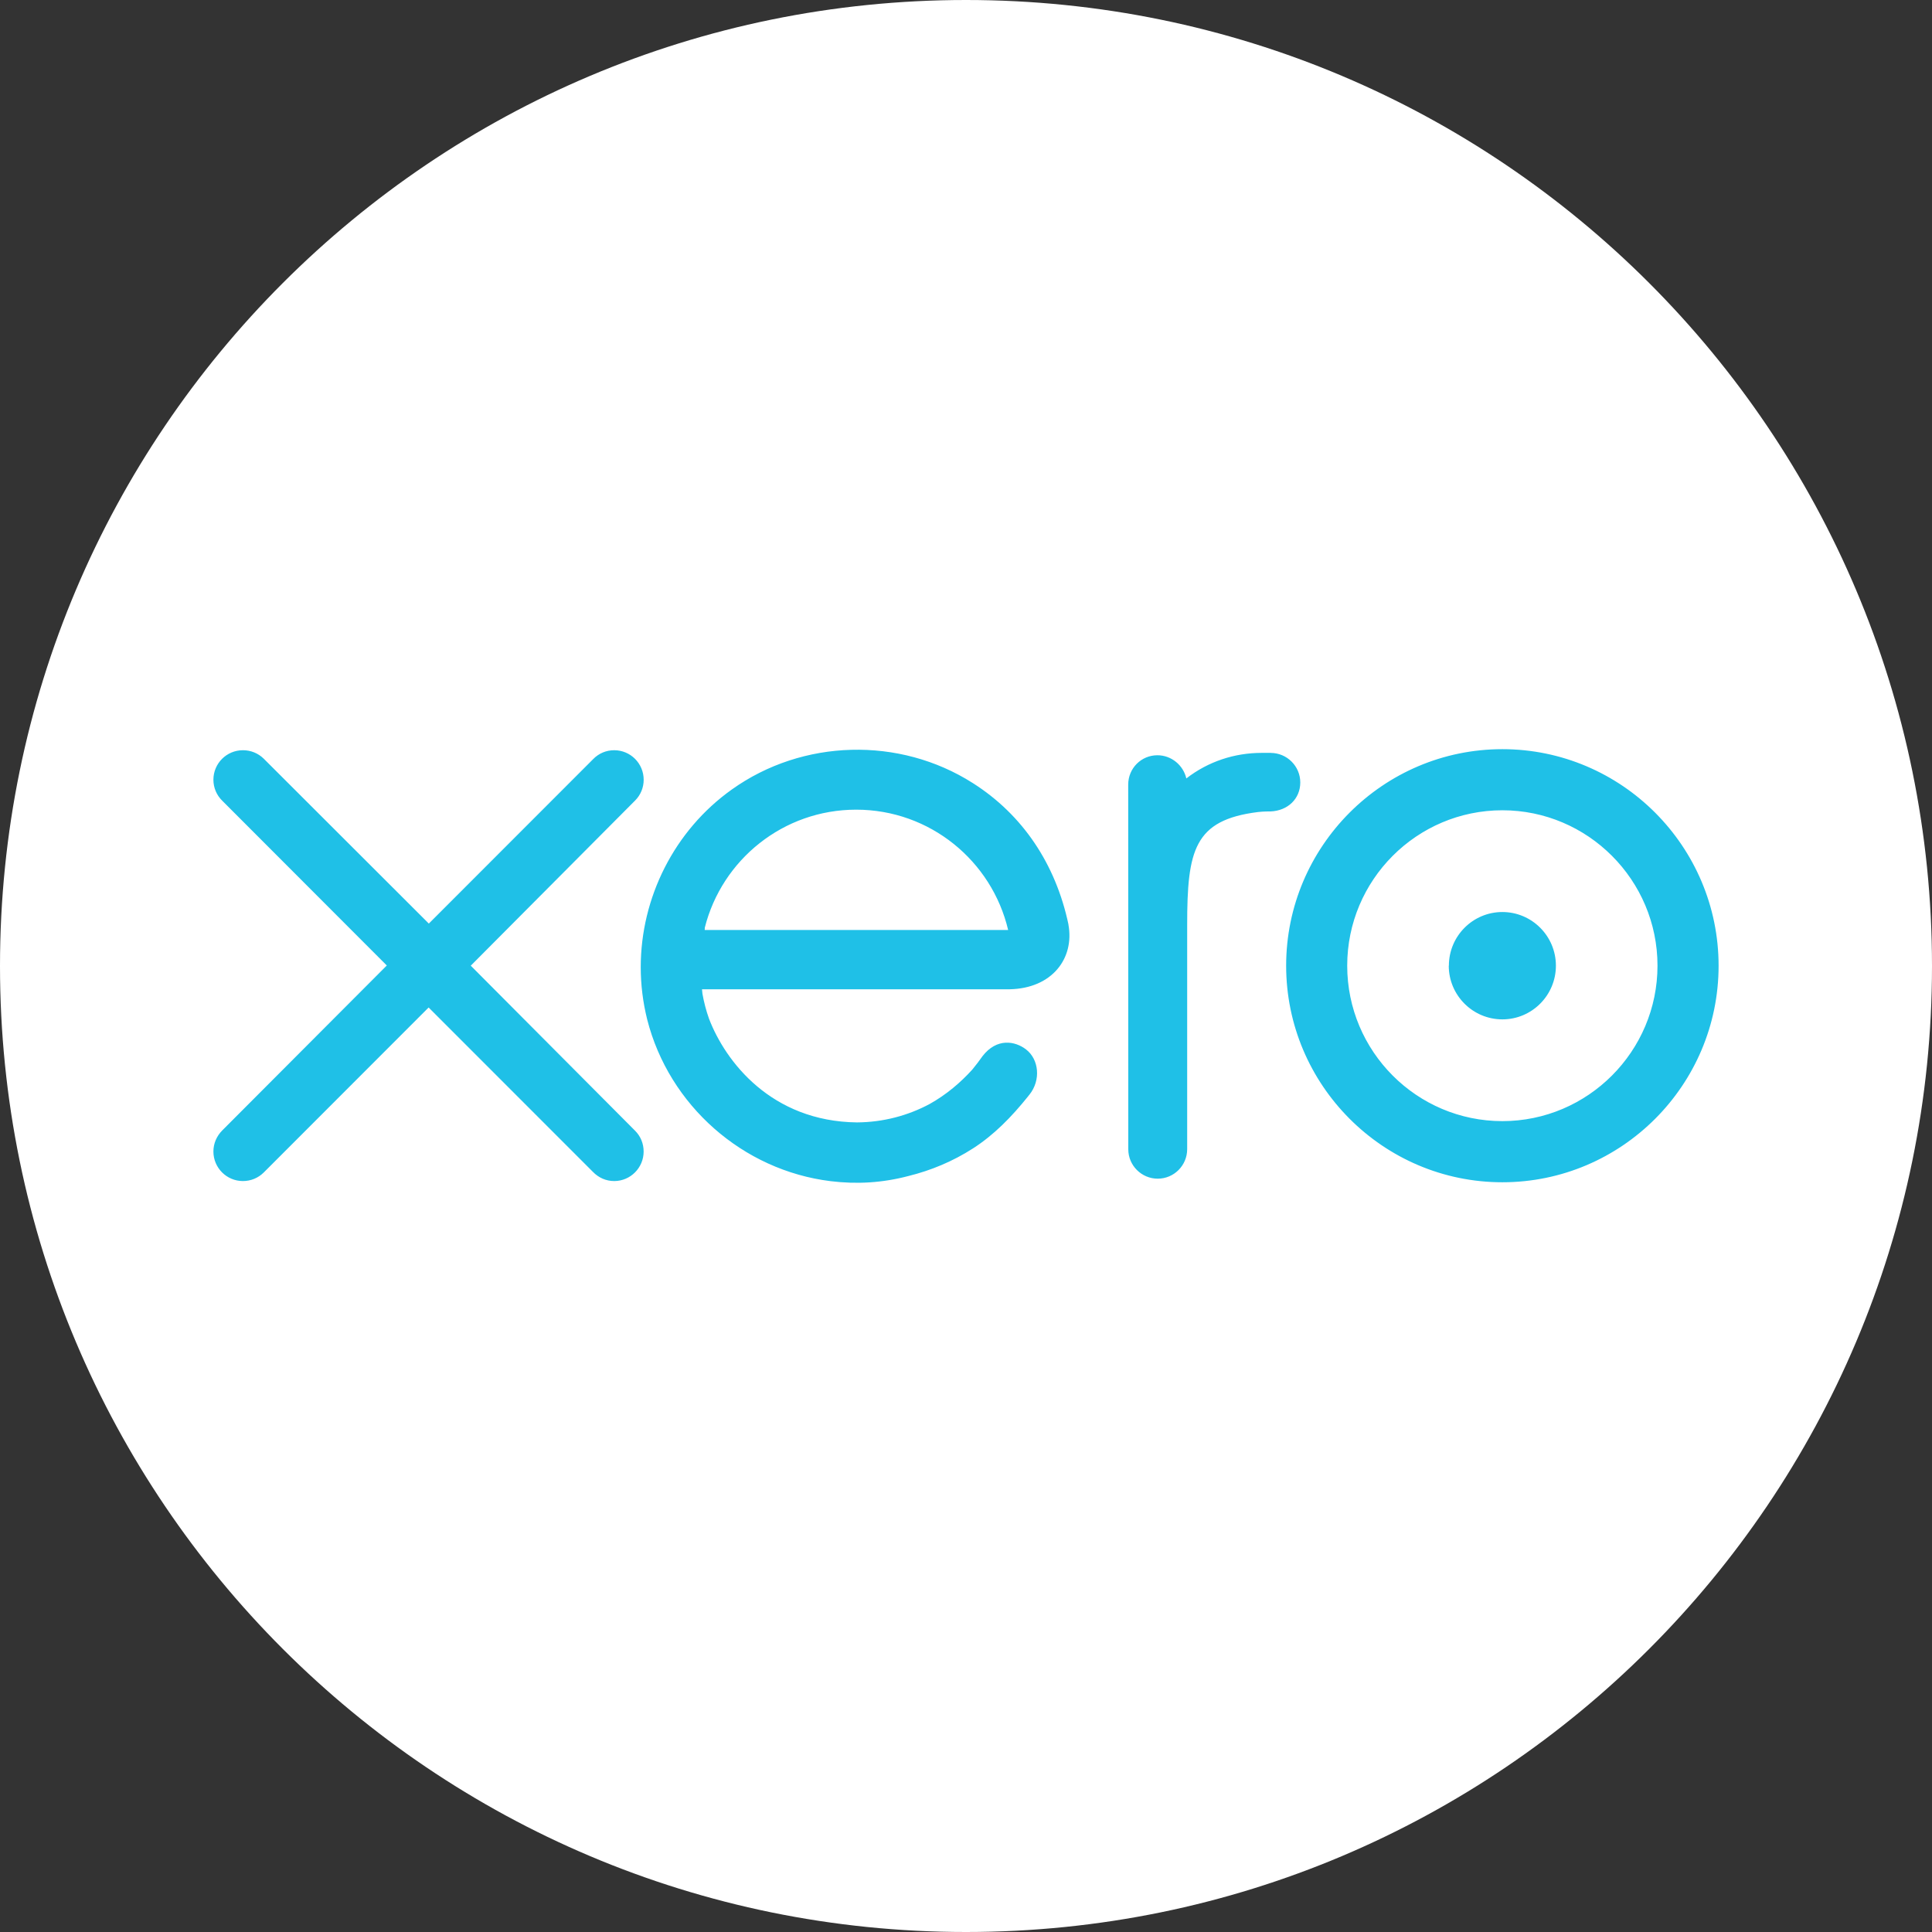
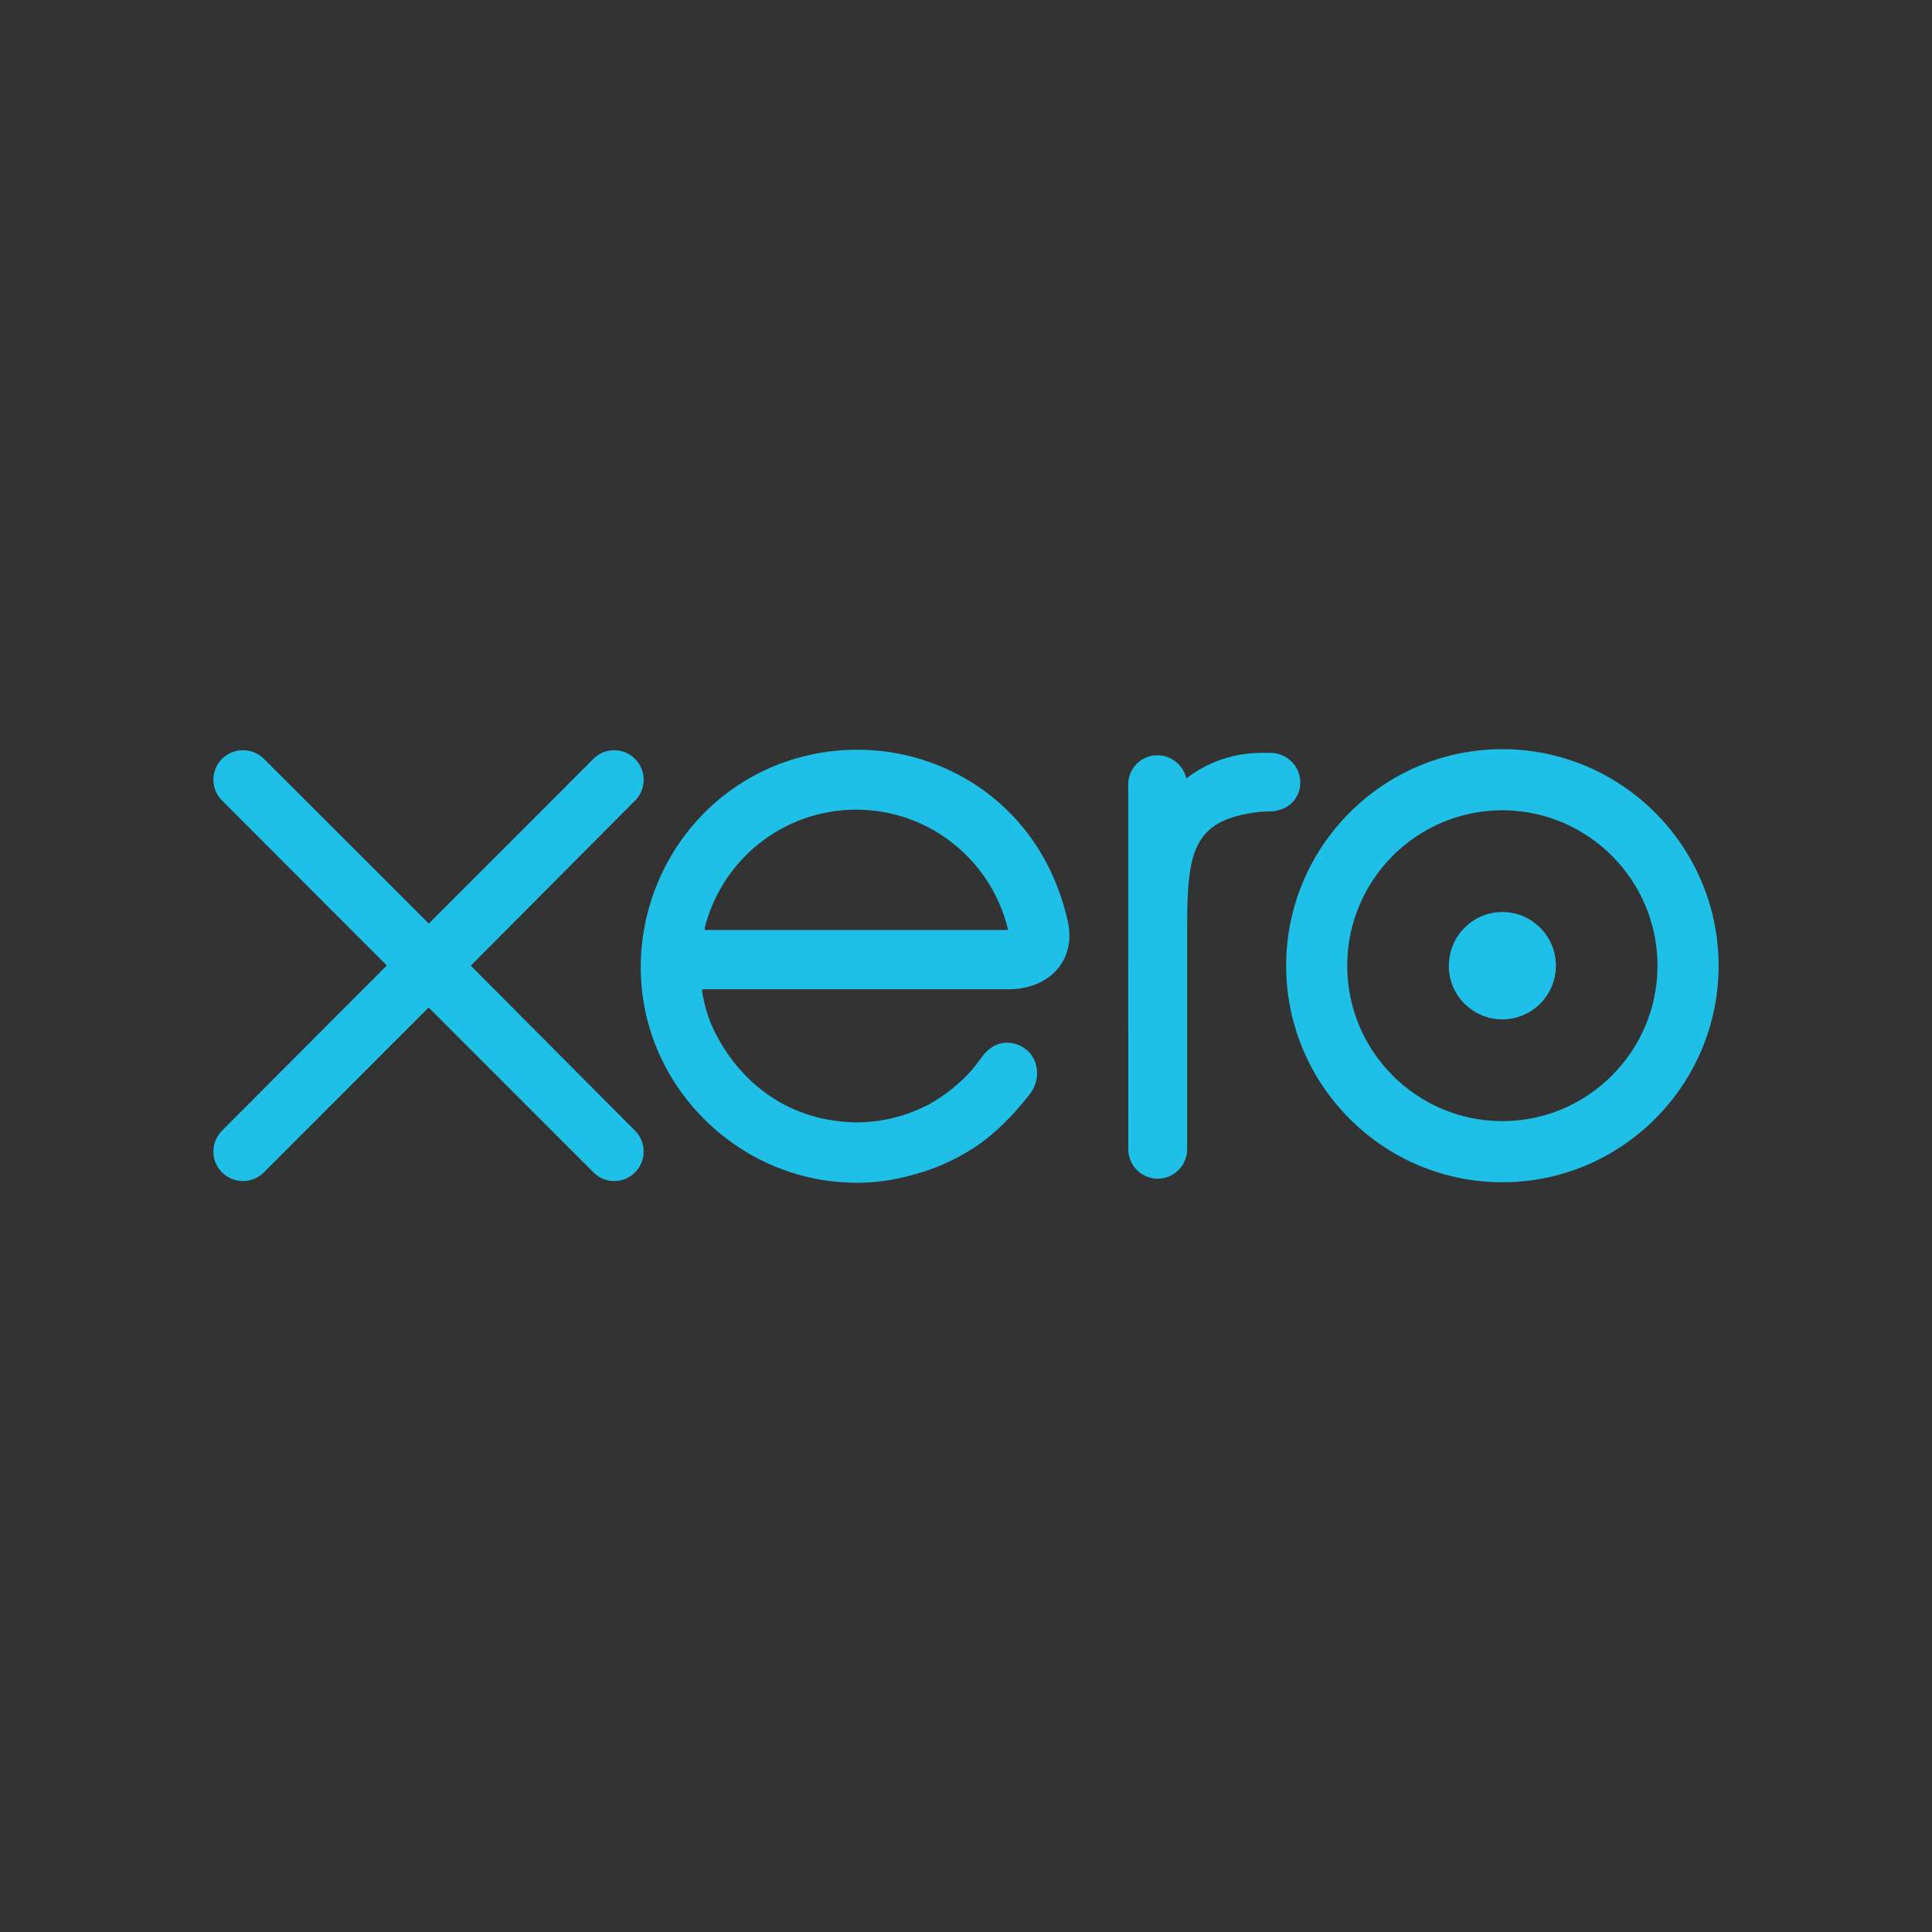
<svg xmlns="http://www.w3.org/2000/svg" width="48" height="48" viewBox="0 0 48 48" fill="none">
  <rect x="0" y="0" width="48" height="48" fill="#333333" stroke="none" />
-   <path d="M24 48C37.255 48 48 37.254 48 24C48 10.744 37.256 0 24 0C10.745 0 0 10.744 0 24C0 37.254 10.745 48 24 48Z" fill="white" />
-   <path d="M11.694 23.994L15.781 19.887C15.917 19.75 15.992 19.567 15.992 19.373C15.992 18.967 15.664 18.639 15.26 18.639C15.062 18.639 14.878 18.716 14.739 18.858L10.654 22.946L6.553 18.85C6.414 18.713 6.23 18.639 6.035 18.639C5.63 18.639 5.302 18.967 5.302 19.372C5.302 19.569 5.381 19.756 5.522 19.894L9.61 23.987L5.524 28.083C5.381 28.226 5.302 28.412 5.302 28.609C5.302 29.014 5.631 29.343 6.035 29.343C6.23 29.343 6.414 29.268 6.553 29.13L10.649 25.031L14.729 29.113C14.874 29.263 15.059 29.343 15.26 29.343C15.663 29.343 15.991 29.014 15.991 28.609C15.991 28.414 15.917 28.23 15.778 28.092L11.693 23.989L11.694 23.994ZM35.994 23.992C35.994 24.729 36.591 25.326 37.327 25.326C38.059 25.326 38.656 24.729 38.656 23.992C38.656 23.256 38.059 22.659 37.326 22.659C36.593 22.659 35.997 23.256 35.997 23.992H35.994ZM33.471 23.992C33.471 21.864 35.199 20.131 37.326 20.131C39.449 20.131 41.18 21.864 41.18 23.992C41.18 26.12 39.45 27.854 37.326 27.854C35.2 27.854 33.471 26.123 33.471 23.992ZM31.954 23.992C31.954 26.958 34.365 29.373 37.326 29.373C40.287 29.373 42.698 26.96 42.698 23.994C42.698 21.028 40.287 18.613 37.326 18.613C34.364 18.613 31.954 21.027 31.954 23.994V23.992ZM31.573 18.705H31.349C30.672 18.705 30.019 18.918 29.474 19.34C29.399 19.013 29.105 18.764 28.755 18.764C28.353 18.764 28.03 19.089 28.03 19.493L28.032 28.555C28.032 28.957 28.363 29.284 28.763 29.284C29.166 29.284 29.494 28.957 29.495 28.552V22.98C29.495 21.124 29.666 20.373 31.253 20.175C31.403 20.157 31.561 20.16 31.563 20.16C31.996 20.144 32.305 19.844 32.305 19.44C32.305 19.035 31.974 18.706 31.569 18.706L31.573 18.705ZM17.508 23.108C17.508 23.087 17.51 23.066 17.511 23.046C17.936 21.361 19.459 20.116 21.271 20.116C23.106 20.116 24.642 21.39 25.047 23.105H17.507L17.508 23.108ZM26.546 22.97C26.23 21.473 25.412 20.243 24.167 19.454C22.346 18.295 19.941 18.359 18.183 19.614C16.748 20.635 15.919 22.307 15.919 24.03C15.919 24.462 15.972 24.898 16.079 25.328C16.621 27.461 18.453 29.078 20.638 29.346C21.286 29.425 21.918 29.389 22.569 29.218C23.132 29.079 23.675 28.853 24.175 28.531C24.694 28.197 25.128 27.756 25.551 27.228C25.557 27.217 25.566 27.209 25.574 27.199C25.867 26.836 25.812 26.318 25.492 26.073C25.221 25.864 24.767 25.78 24.411 26.239C24.334 26.35 24.247 26.463 24.155 26.575C23.87 26.89 23.517 27.194 23.094 27.43C22.555 27.718 21.942 27.881 21.292 27.886C19.16 27.861 18.021 26.371 17.615 25.309C17.544 25.109 17.49 24.903 17.452 24.69L17.441 24.578H25.089C26.137 24.555 26.7 23.813 26.544 22.967L26.546 22.97Z" fill="#1FC0E7" />
+   <path d="M11.694 23.994L15.781 19.887C15.917 19.75 15.992 19.567 15.992 19.373C15.992 18.967 15.664 18.639 15.26 18.639C15.062 18.639 14.878 18.716 14.739 18.858L10.654 22.946L6.553 18.85C6.414 18.713 6.23 18.639 6.035 18.639C5.63 18.639 5.302 18.967 5.302 19.372C5.302 19.569 5.381 19.756 5.522 19.894L9.61 23.987L5.524 28.083C5.381 28.226 5.302 28.412 5.302 28.609C5.302 29.014 5.631 29.343 6.035 29.343C6.23 29.343 6.414 29.268 6.553 29.13L10.649 25.031L14.729 29.113C14.874 29.263 15.059 29.343 15.26 29.343C15.663 29.343 15.991 29.014 15.991 28.609C15.991 28.414 15.917 28.23 15.778 28.092L11.693 23.989L11.694 23.994ZM35.994 23.992C35.994 24.729 36.591 25.326 37.327 25.326C38.059 25.326 38.656 24.729 38.656 23.992C38.656 23.256 38.059 22.659 37.326 22.659C36.593 22.659 35.997 23.256 35.997 23.992H35.994ZM33.471 23.992C33.471 21.864 35.199 20.131 37.326 20.131C39.449 20.131 41.18 21.864 41.18 23.992C41.18 26.12 39.45 27.854 37.326 27.854C35.2 27.854 33.471 26.123 33.471 23.992ZM31.954 23.992C31.954 26.958 34.365 29.373 37.326 29.373C40.287 29.373 42.698 26.96 42.698 23.994C42.698 21.028 40.287 18.613 37.326 18.613C34.364 18.613 31.954 21.027 31.954 23.994V23.992ZM31.573 18.705H31.349C30.672 18.705 30.019 18.918 29.474 19.34C29.399 19.013 29.105 18.764 28.755 18.764C28.353 18.764 28.03 19.089 28.03 19.493L28.032 28.555C28.032 28.957 28.363 29.284 28.763 29.284C29.166 29.284 29.494 28.957 29.495 28.552V22.98C29.495 21.124 29.666 20.373 31.253 20.175C31.403 20.157 31.561 20.16 31.563 20.16C31.996 20.144 32.305 19.844 32.305 19.44C32.305 19.035 31.974 18.706 31.569 18.706L31.573 18.705ZM17.508 23.108C17.508 23.087 17.51 23.066 17.511 23.046C17.936 21.361 19.459 20.116 21.271 20.116C23.106 20.116 24.642 21.39 25.047 23.105H17.507L17.508 23.108M26.546 22.97C26.23 21.473 25.412 20.243 24.167 19.454C22.346 18.295 19.941 18.359 18.183 19.614C16.748 20.635 15.919 22.307 15.919 24.03C15.919 24.462 15.972 24.898 16.079 25.328C16.621 27.461 18.453 29.078 20.638 29.346C21.286 29.425 21.918 29.389 22.569 29.218C23.132 29.079 23.675 28.853 24.175 28.531C24.694 28.197 25.128 27.756 25.551 27.228C25.557 27.217 25.566 27.209 25.574 27.199C25.867 26.836 25.812 26.318 25.492 26.073C25.221 25.864 24.767 25.78 24.411 26.239C24.334 26.35 24.247 26.463 24.155 26.575C23.87 26.89 23.517 27.194 23.094 27.43C22.555 27.718 21.942 27.881 21.292 27.886C19.16 27.861 18.021 26.371 17.615 25.309C17.544 25.109 17.49 24.903 17.452 24.69L17.441 24.578H25.089C26.137 24.555 26.7 23.813 26.544 22.967L26.546 22.97Z" fill="#1FC0E7" />
</svg>